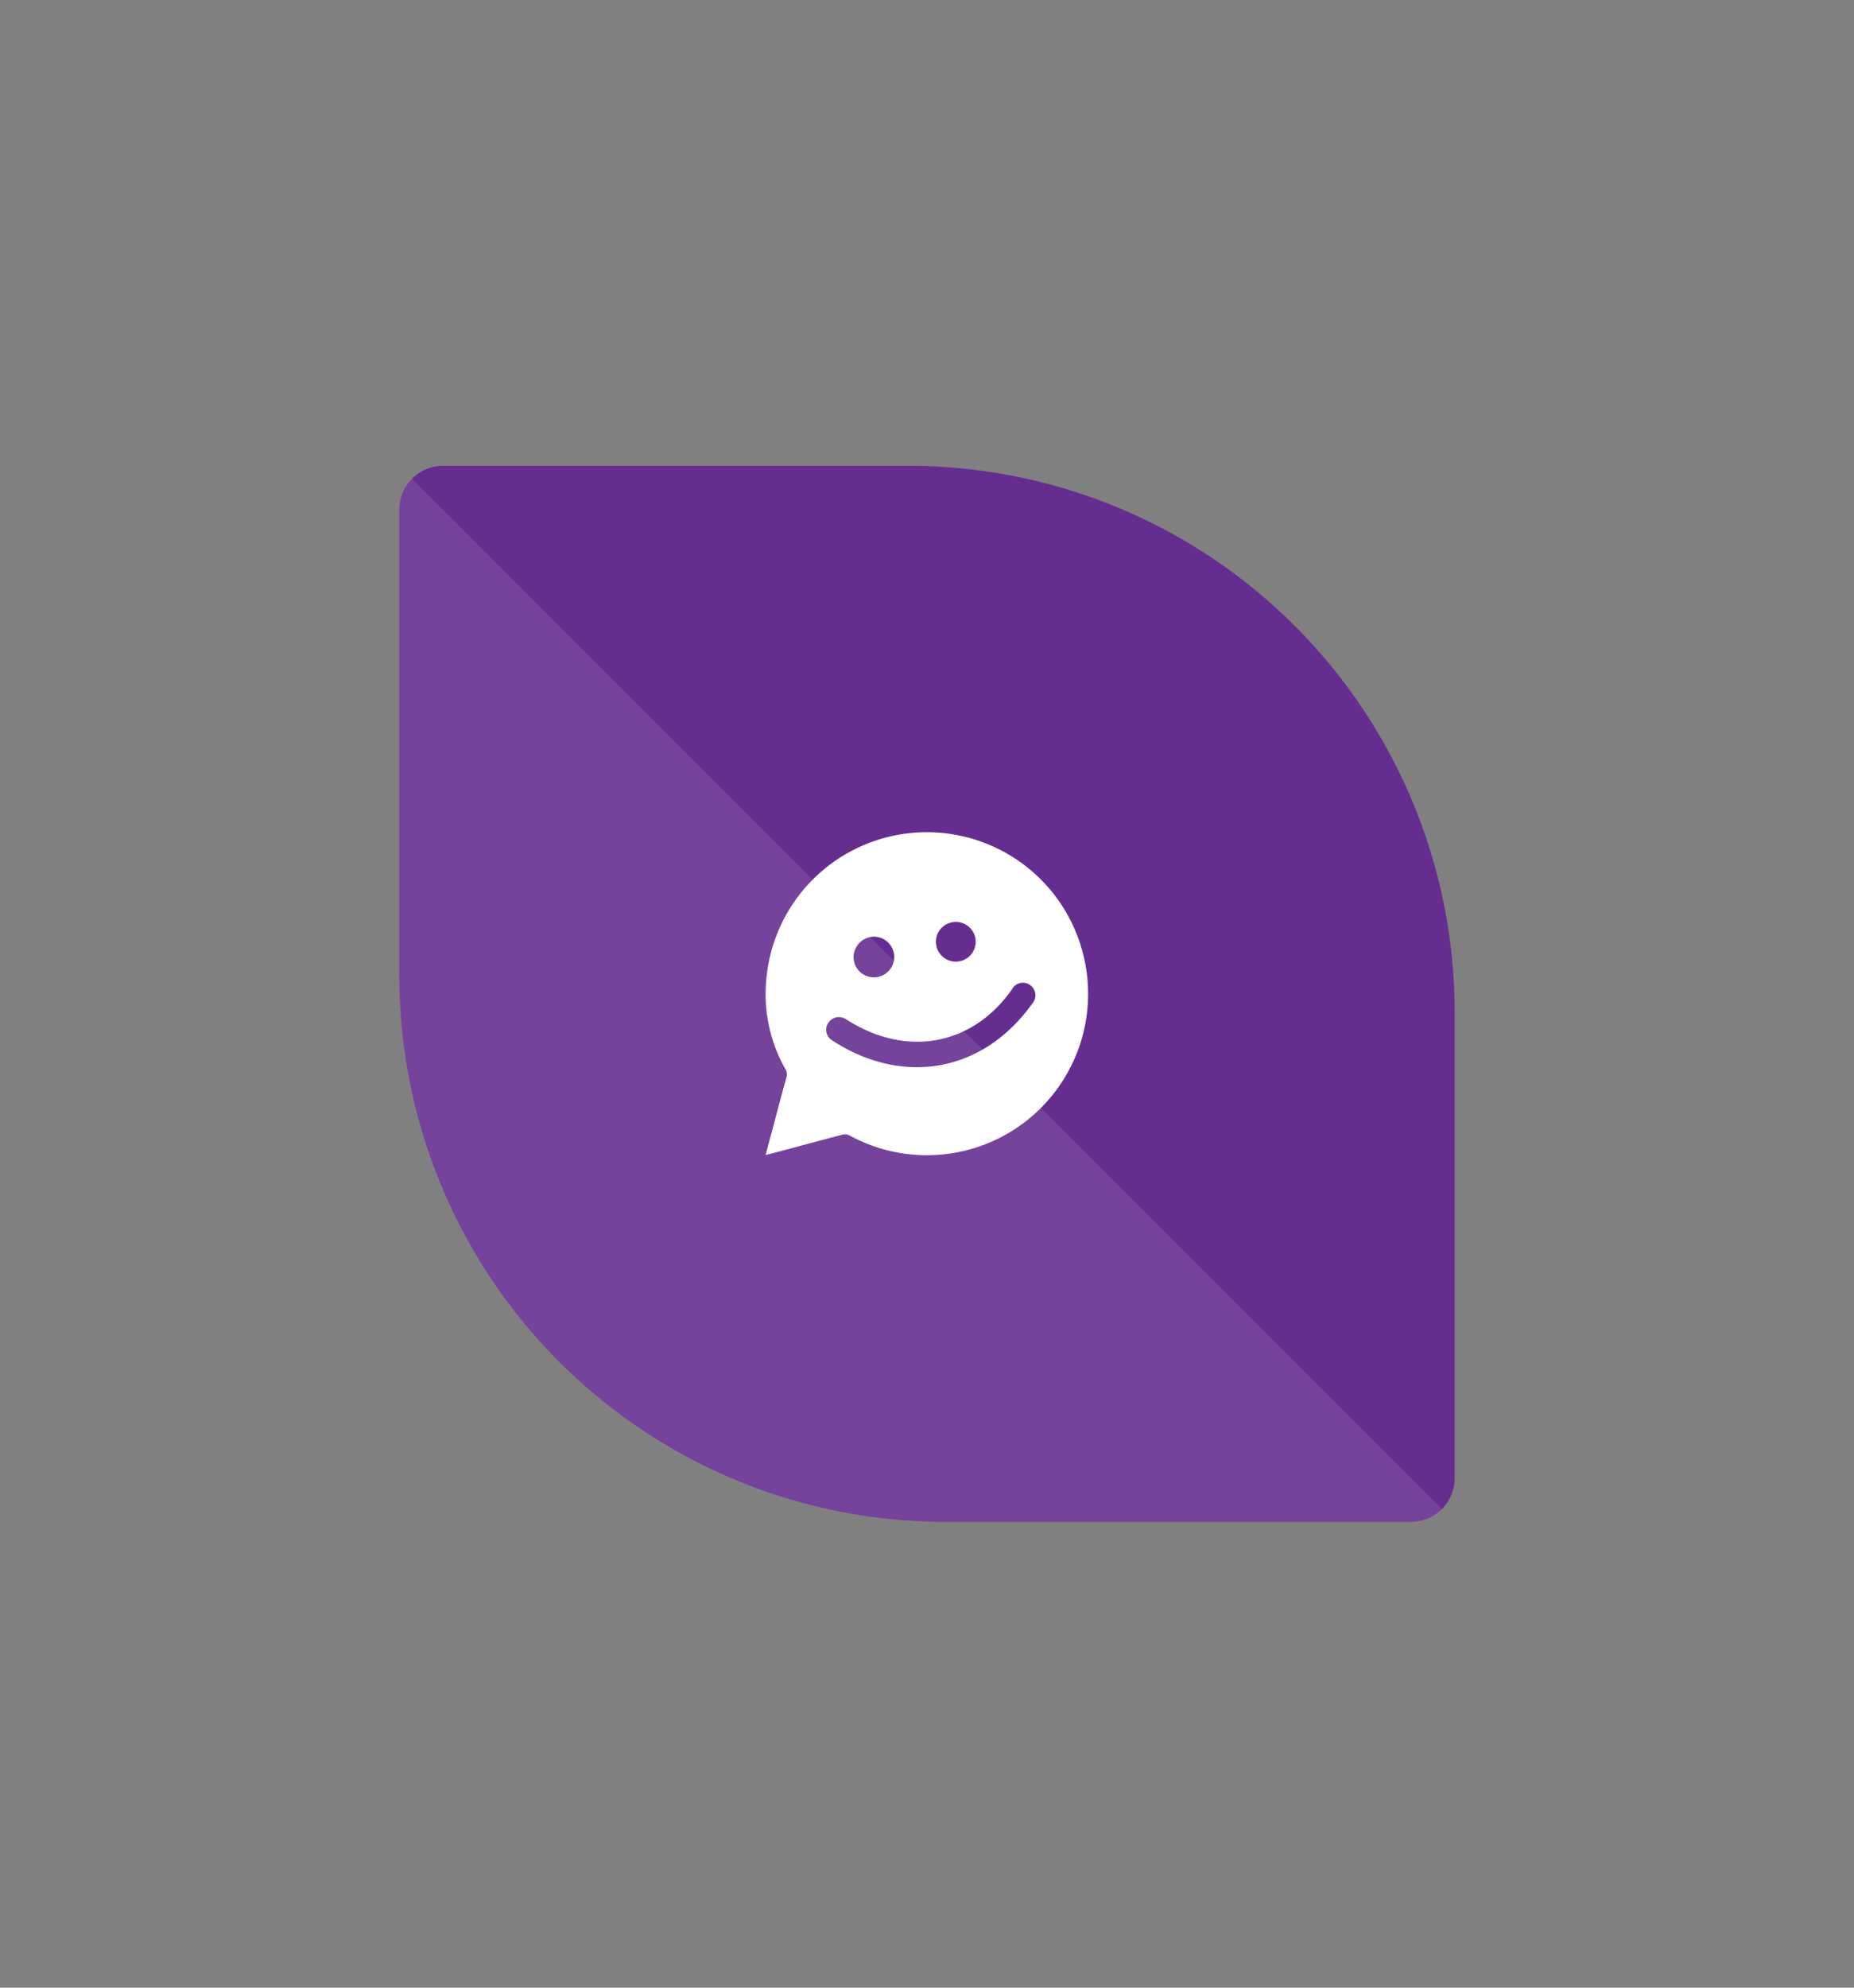
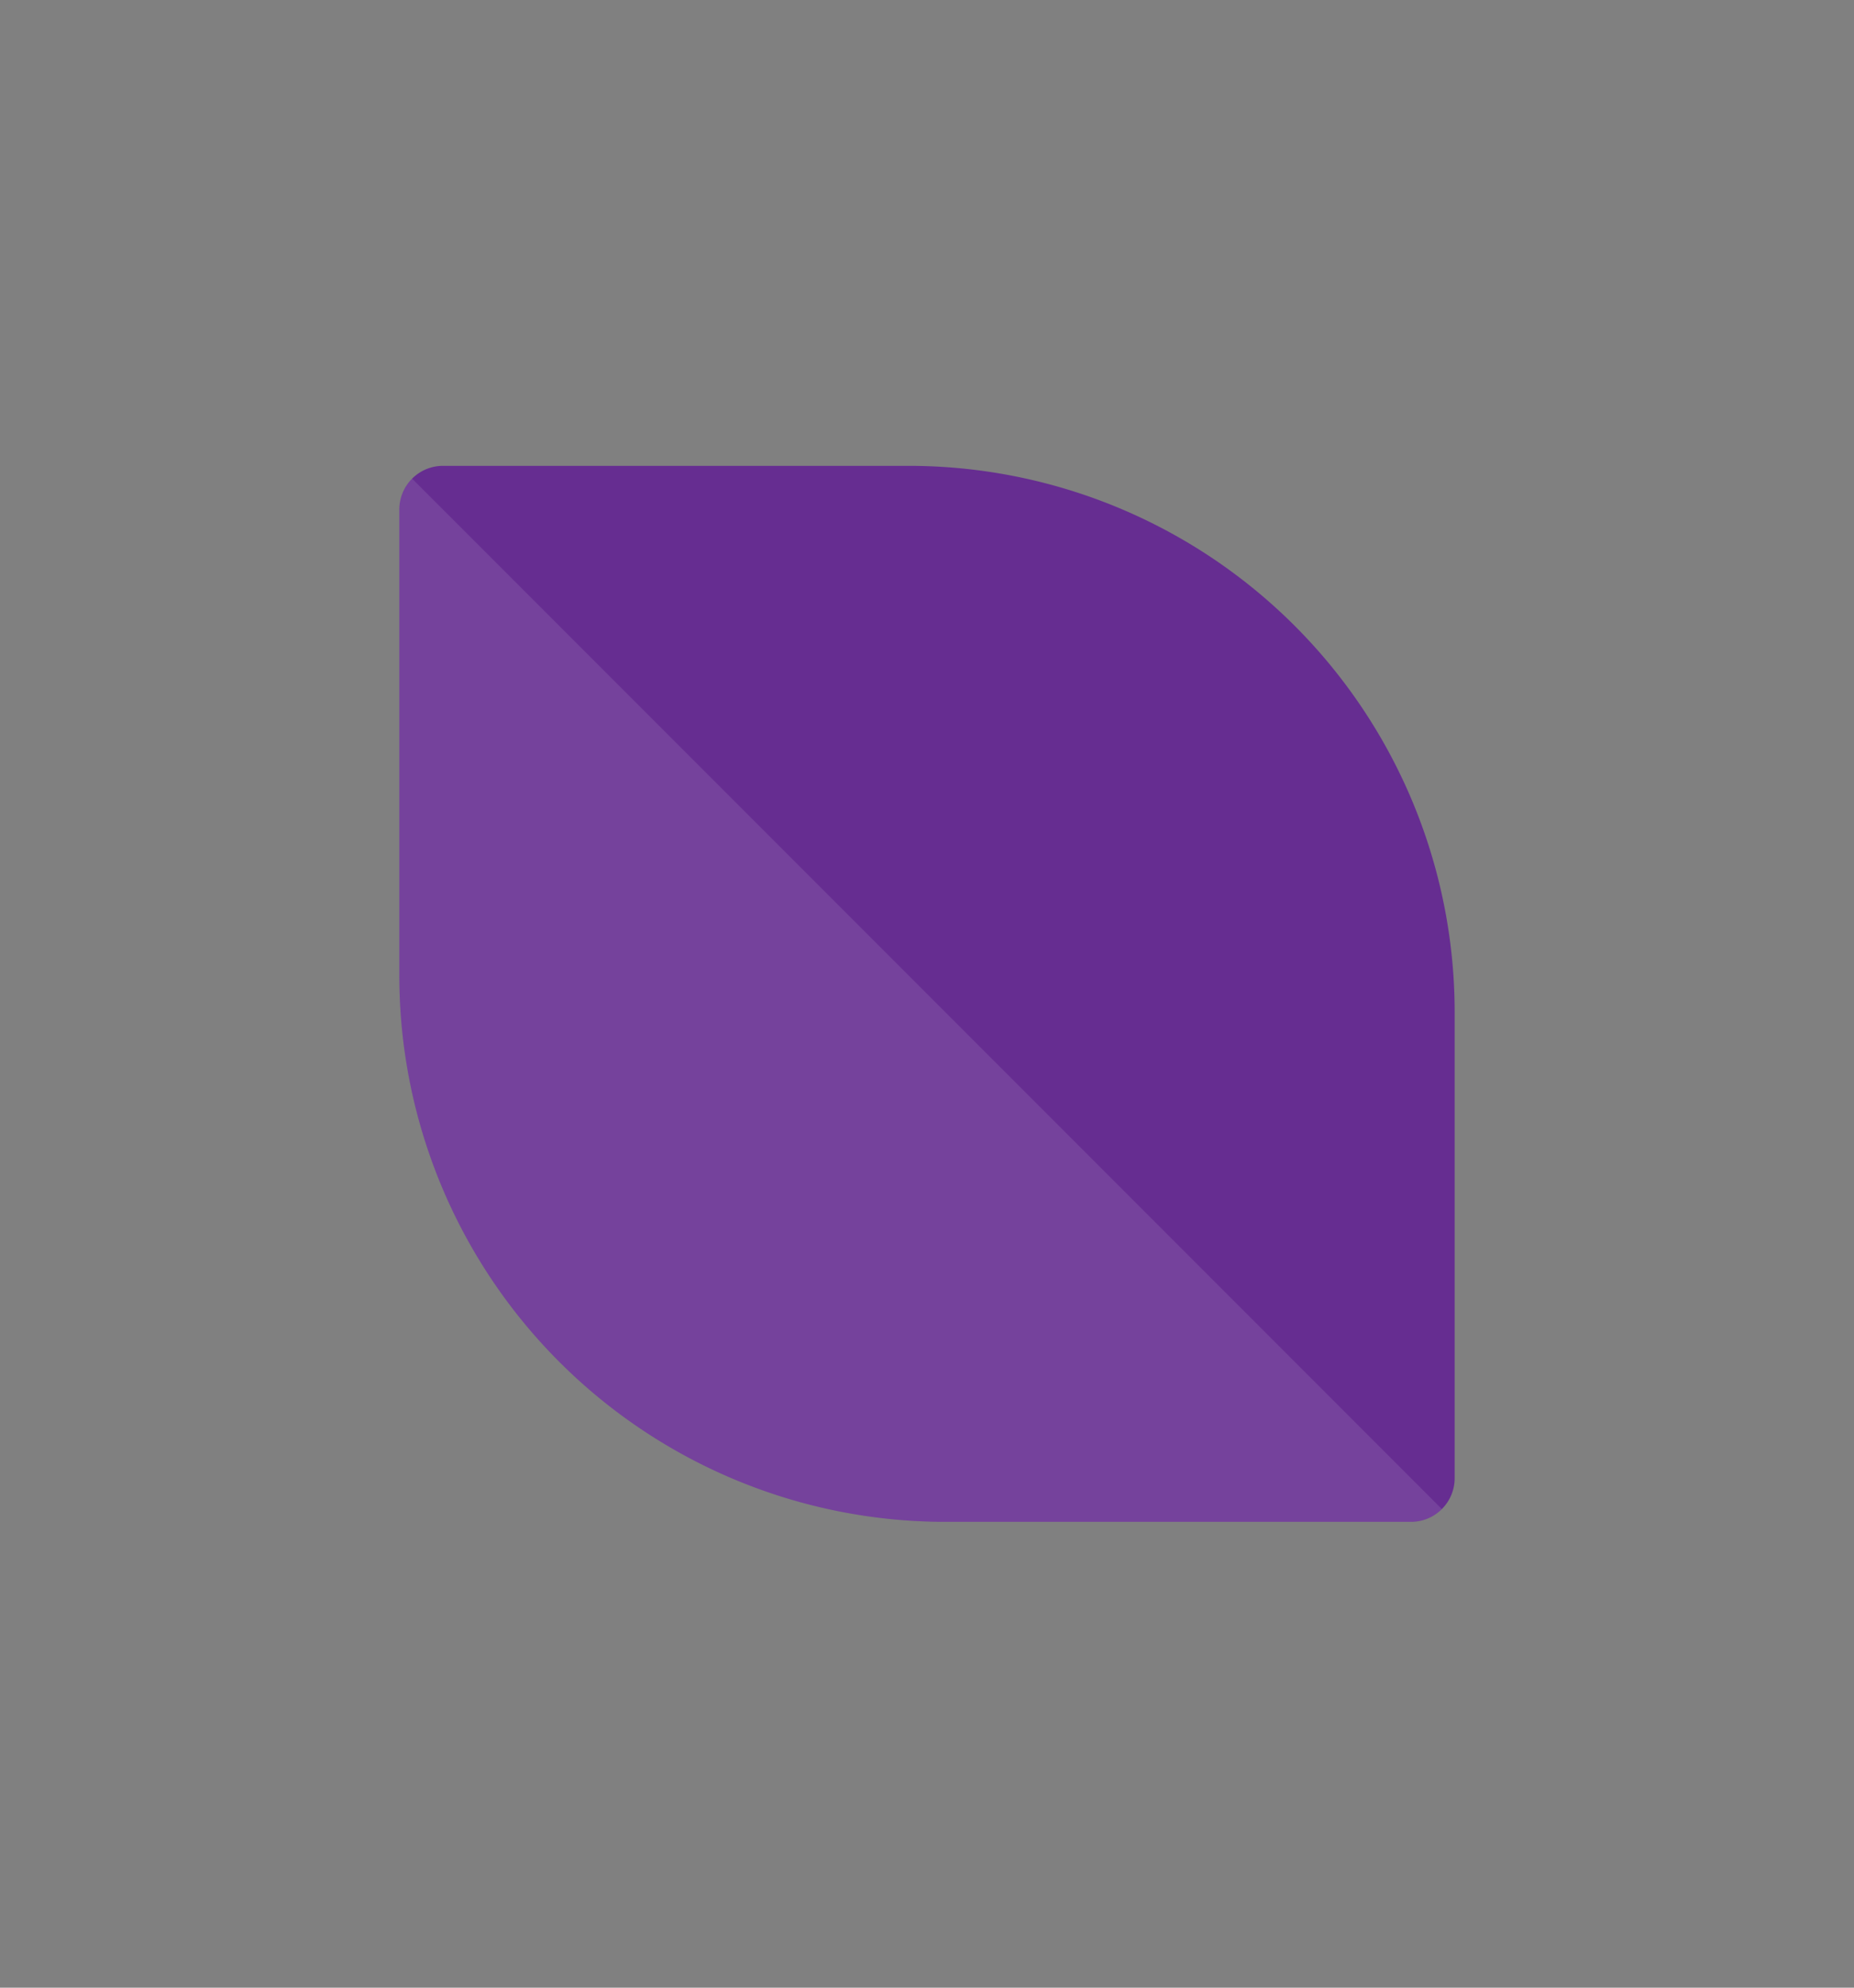
<svg xmlns="http://www.w3.org/2000/svg" id="Layer_1" data-name="Layer 1" viewBox="0 0 280 300">
  <rect x="0" y="0" width="280" height="300" fill="#808080" stroke="none" />
  <defs>
    <style>.cls-1{fill:#662d91;}.cls-2,.cls-3{fill:#fff;}.cls-2{opacity:0.1;}</style>
  </defs>
  <title>MeetMe style icon</title>
  <path class="cls-1" d="M137.23,70.31H66.92a6.59,6.59,0,0,0-6.61,6.61v70.31a82.46,82.46,0,0,0,82.46,82.46h70.31a6.59,6.59,0,0,0,6.61-6.61V152.77A82.46,82.46,0,0,0,137.23,70.31Z" />
  <path class="cls-2" d="M62.24,72.24a6.62,6.62,0,0,0-1.93,4.68v70.31a82.46,82.46,0,0,0,82.46,82.46h70.31a6.62,6.62,0,0,0,4.68-1.93Z" />
-   <path class="cls-3" d="M163.7,144.5a24.34,24.34,0,0,0-48,3.69,22.94,22.94,0,0,0,2.91,13.17,1.53,1.53,0,0,1,.15,1.27c-.53,1.9-.93,3.43-3.13,11.69,1.31-.3,5.93-1.58,11.61-3.07a1.55,1.55,0,0,1,1,.09A24.35,24.35,0,0,0,163.7,144.5Zm-19.35-5.36a3,3,0,1,1-3,3,3,3,0,0,1,3-3ZM132,141.37a3.07,3.07,0,1,1-3.09,3,3.13,3.13,0,0,1,3.09-3Zm23.92,10.07c-7.72,10.79-20,12.31-30.24,5.58a1.86,1.86,0,0,1-.57-2.66,1.92,1.92,0,0,1,2.68-.51c9.37,6,19.31,3.72,25.07-4.57a1.85,1.85,0,0,1,2.68-.62,1.87,1.87,0,0,1,.38,2.78Z" />
</svg>